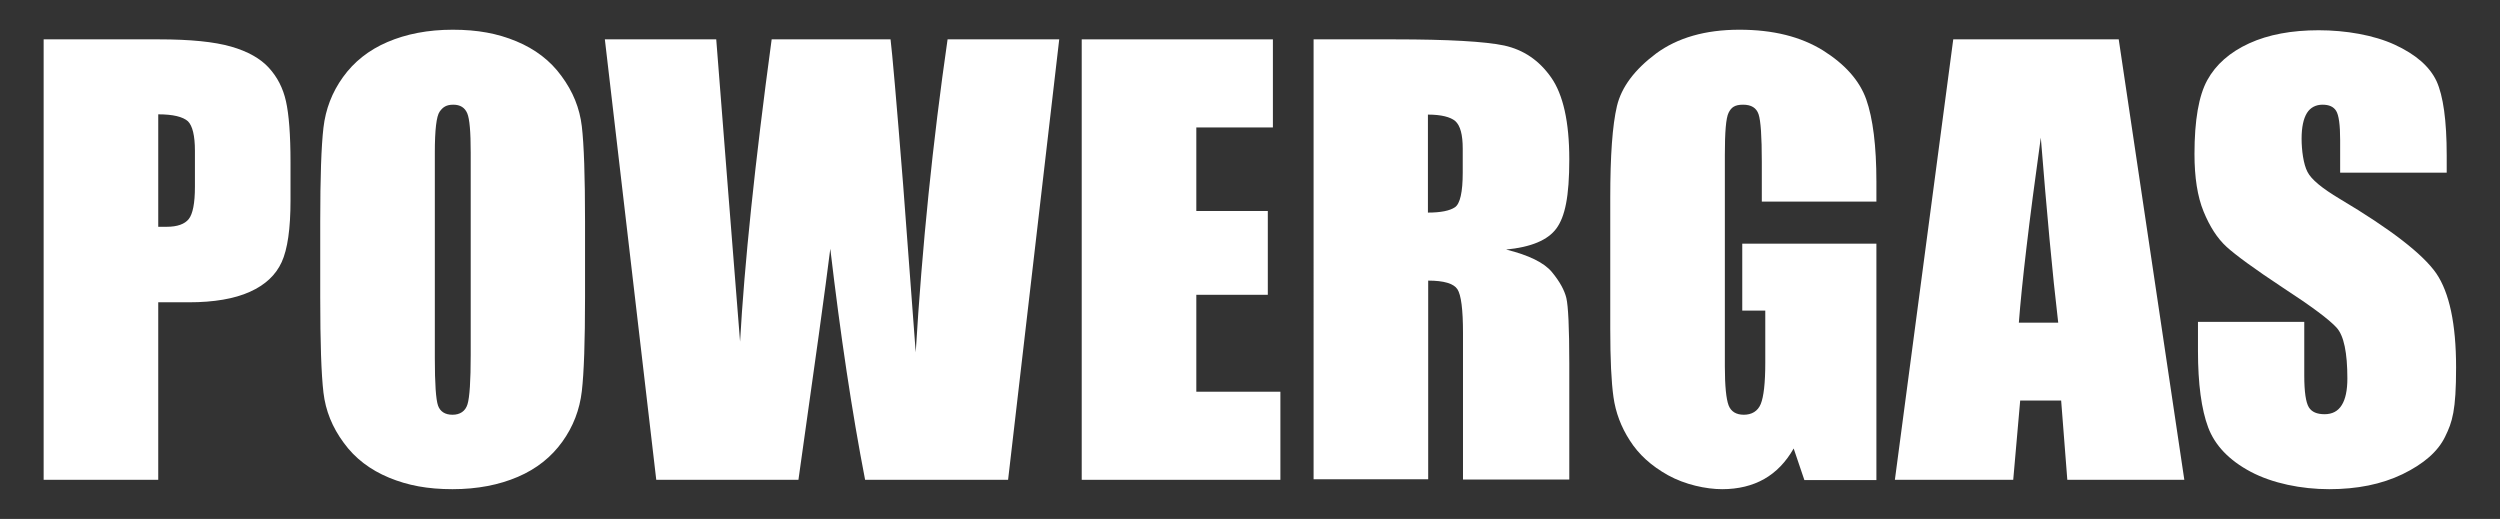
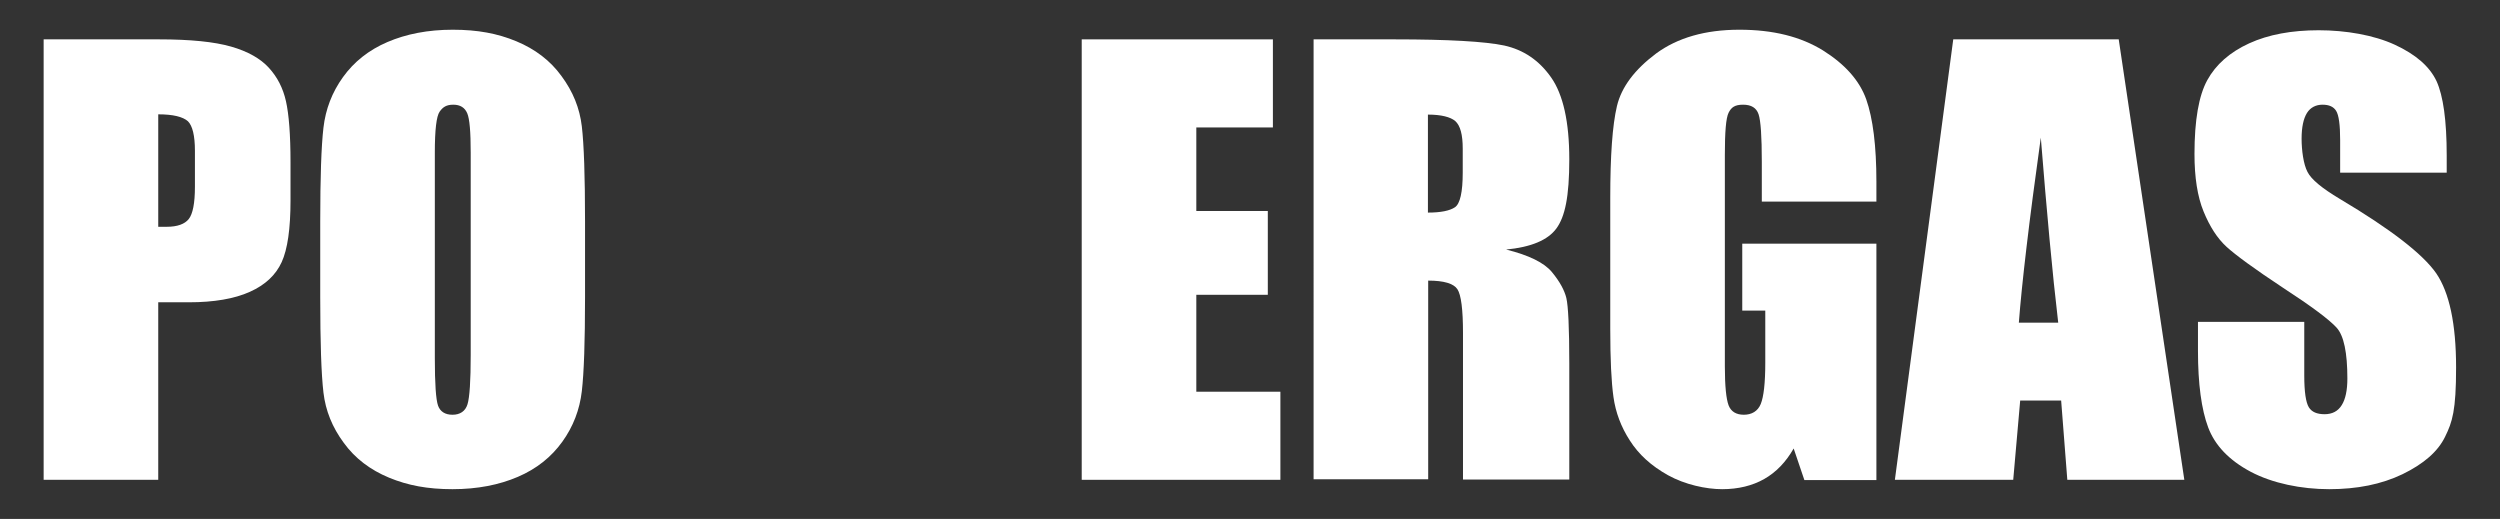
<svg xmlns="http://www.w3.org/2000/svg" id="_Слой_1" version="1.1" viewBox="0 0 933.7 193.8">
  <rect x="0" y="0" width="933.7" height="193.8" fill="#333333" stroke="none" />
  <defs>
    <style>
      .st0 {
        fill: #fff;
      }
    </style>
  </defs>
  <path class="st0" d="M16.3,14.7h43.1c11.7,0,20.6.9,26.9,2.7,6.3,1.8,11,4.5,14.1,7.9,3.2,3.5,5.3,7.6,6.4,12.5s1.7,12.5,1.7,22.8v14.3c0,10.5-1.1,18.2-3.3,23-2.2,4.8-6.1,8.5-11.9,11.1s-13.4,3.9-22.7,3.9h-11.5v66.3H16.3V14.7h0ZM59.1,42.8v41.9h3.2c3.9,0,6.7-1,8.2-2.9s2.3-5.9,2.3-12v-13.5c0-5.6-.9-9.3-2.6-11-1.9-1.7-5.6-2.6-11.1-2.6h0Z" />
  <path class="st0" d="M218.5,111c0,16.5-.4,28.2-1.2,35.1s-3.2,13.2-7.3,18.9-9.6,10.1-16.6,13.1-15.1,4.6-24.4,4.6-16.7-1.4-23.7-4.3-12.7-7.2-16.9-13c-4.3-5.8-6.8-12-7.6-18.8-.8-6.8-1.2-18.6-1.2-35.6v-28.2c0-16.5.4-28.2,1.2-35.1.8-6.9,3.2-13.2,7.3-18.9,4.1-5.7,9.6-10.1,16.6-13.1s15.1-4.6,24.4-4.6,16.7,1.4,23.7,4.3,12.7,7.2,16.9,13c4.3,5.8,6.8,12,7.6,18.8s1.2,18.6,1.2,35.6v28.2ZM175.8,57c0-7.7-.4-12.6-1.3-14.7-.9-2.1-2.6-3.2-5.2-3.2s-3.9.9-5.1,2.6c-1.2,1.7-1.8,6.8-1.8,15.3v76.8c0,9.5.4,15.4,1.2,17.7.8,2.2,2.6,3.4,5.4,3.4s4.8-1.3,5.6-3.9,1.2-8.7,1.2-18.4V57h0Z" />
-   <path class="st0" d="M395.6,14.7l-19.1,164.5h-53.4c-4.9-25.3-9.2-54-13-86.3-1.7,13.8-5.7,42.6-11.9,86.3h-53.1L225.9,14.7h41.6l4.5,57.4,4.4,55.5c1.6-28.7,5.5-66.4,11.8-112.9h44.4c.6,4.8,2.2,22.9,4.7,54.3l4.7,62.6c2.4-39.8,6.4-78.8,11.9-116.9,0,0,41.7,0,41.7,0Z" />
  <path class="st0" d="M404,14.7h71.4v32.9h-28.6v31.2h26.7v31.3h-26.7v36.2h31.4v32.9h-74.2V14.7h0Z" />
  <path class="st0" d="M490.5,14.7h30.3c20.2,0,33.9.8,41,2.3,7.2,1.6,13,5.5,17.5,11.9s6.8,16.6,6.8,30.6-1.6,21.4-4.8,25.8-9.5,7-18.8,7.9c8.5,2.1,14.2,4.9,17.1,8.4,2.9,3.5,4.7,6.8,5.4,9.7.7,3,1.1,11.1,1.1,24.4v43.4h-39.7v-54.7c0-8.8-.7-14.3-2.1-16.4s-5-3.2-10.9-3.2v74.2h-42.8V14.7h0ZM533.3,42.8v36.6c4.8,0,8.2-.7,10.1-2,1.9-1.3,2.9-5.6,2.9-12.9v-9c0-5.2-.9-8.6-2.8-10.3-1.8-1.5-5.2-2.4-10.2-2.4Z" />
  <path class="st0" d="M700.8,75.3h-42.8v-14.9c0-9.4-.4-15.3-1.2-17.7s-2.7-3.6-5.8-3.6-4.4,1-5.4,3-1.4,7.3-1.4,15.7v79c0,7.4.5,12.2,1.4,14.6.9,2.3,2.8,3.5,5.7,3.5s5.2-1.3,6.3-4,1.7-7.8,1.7-15.4v-19.5h-8.6v-25h50.1v88.3h-26.9l-4-11.8c-2.9,5.1-6.6,8.9-11,11.4s-9.7,3.8-15.7,3.8-13.9-1.7-20.2-5.2-11-7.8-14.3-13c-3.3-5.1-5.3-10.5-6.1-16.2-.8-5.6-1.2-14.1-1.2-25.5v-48.9c0-15.7.8-27.1,2.5-34.3,1.7-7.1,6.6-13.6,14.6-19.6,8-5.9,18.4-8.9,31.1-8.9s22.9,2.6,31.2,7.7c8.3,5.2,13.7,11.3,16.2,18.3,2.5,7.1,3.8,17.4,3.8,30.8v7.4h0Z" />
  <path class="st0" d="M791.3,14.7l24.5,164.5h-43.7l-2.3-29.6h-15.3l-2.6,29.6h-44.2l21.8-164.5s61.8,0,61.8,0ZM768.7,120.5c-2.2-18.6-4.3-41.7-6.5-69.1-4.4,31.5-7.1,54.6-8.2,69.1h14.7Z" />
  <path class="st0" d="M913.7,64.5h-39.7v-12.2c0-5.7-.5-9.3-1.5-10.9s-2.7-2.3-5.1-2.3-4.5,1-5.8,3.1-2,5.3-2,9.6.7,9.6,2.2,12.4c1.4,2.8,5.4,6.1,12.1,10.1,19,11.3,31,20.6,36,27.8,4.9,7.2,7.4,18.9,7.4,35.1s-1.4,20.4-4.1,25.9c-2.7,5.6-8.1,10.2-15.9,14-7.9,3.8-17,5.6-27.4,5.6s-21.2-2.2-29.3-6.5-13.4-9.9-15.9-16.6-3.8-16.2-3.8-28.6v-10.8h39.7v20c0,6.2.6,10.1,1.7,11.9s3.1,2.6,5.9,2.6,5-1.1,6.4-3.4c1.4-2.2,2.1-5.6,2.1-9.9,0-9.7-1.3-16-4-19s-9.4-8-20-14.9c-10.6-7-17.7-12.2-21.1-15.3-3.5-3.2-6.3-7.6-8.6-13.2s-3.4-12.8-3.4-21.5c0-12.6,1.6-21.8,4.8-27.6s8.4-10.4,15.6-13.7,15.9-4.9,26-4.9,20.6,1.8,28.4,5.4c7.8,3.6,13,8.1,15.6,13.6,2.5,5.5,3.8,14.7,3.8,27.8v6.4h-.1Z" />
</svg>